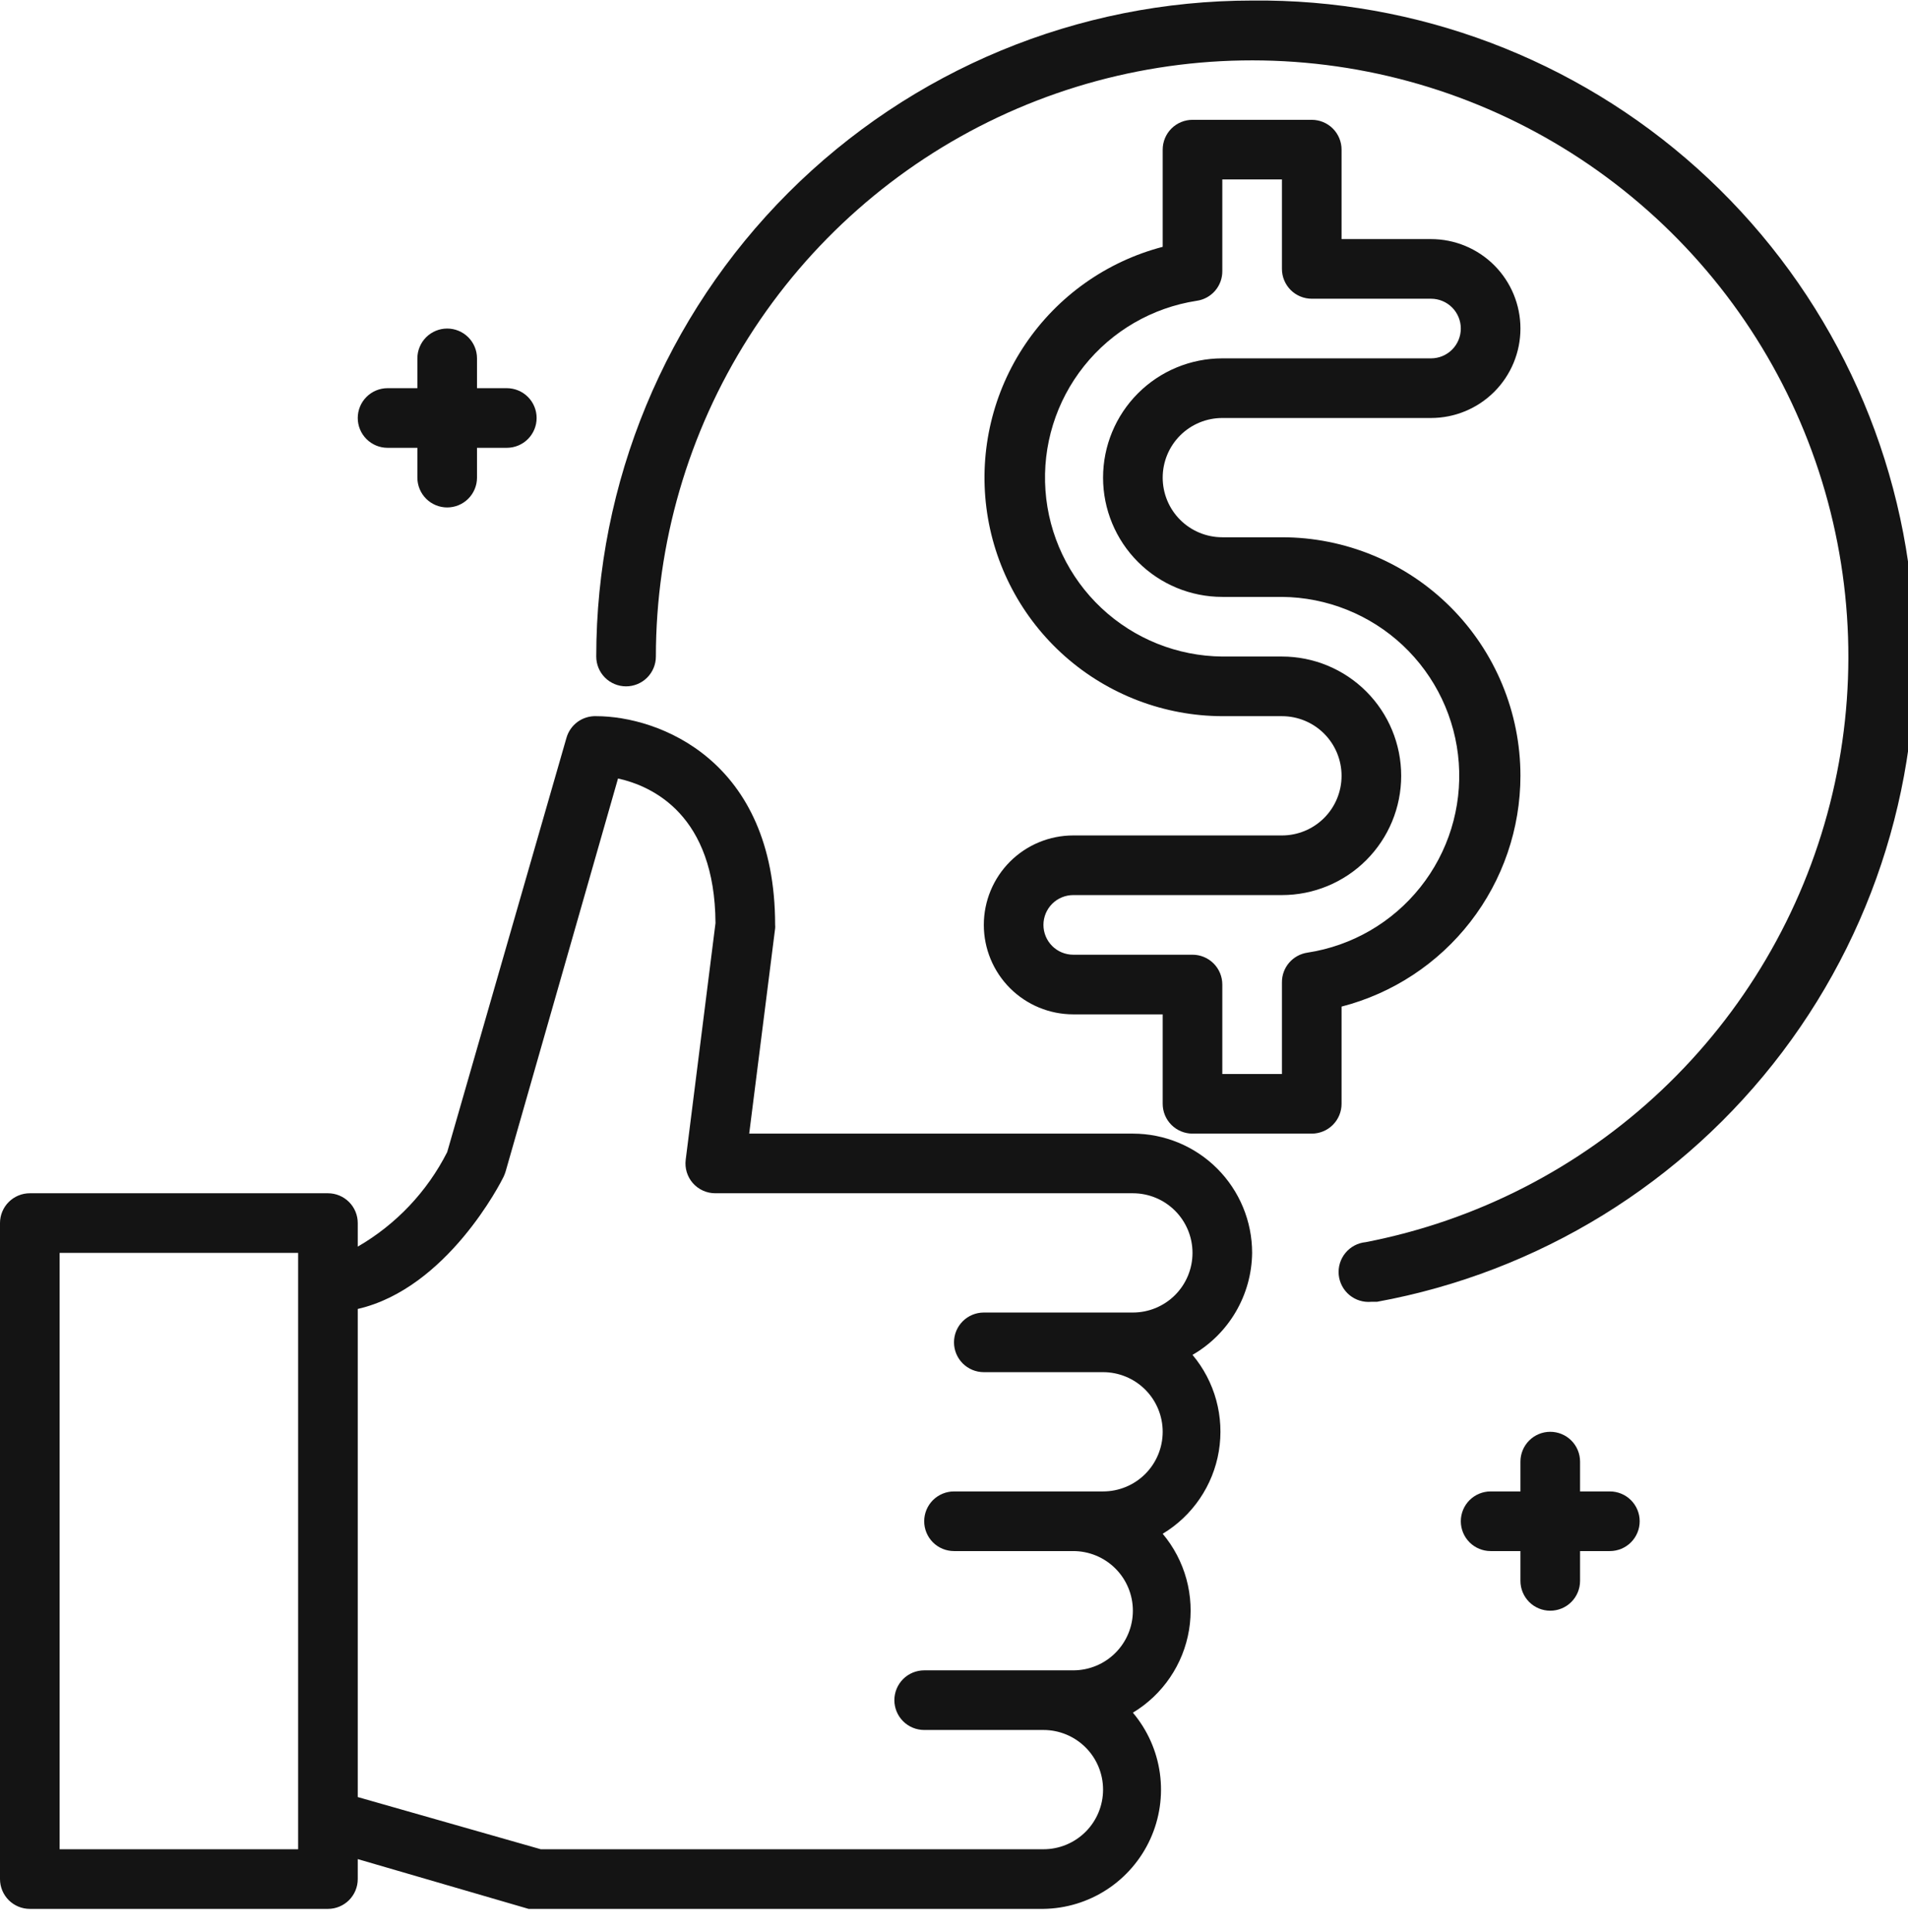
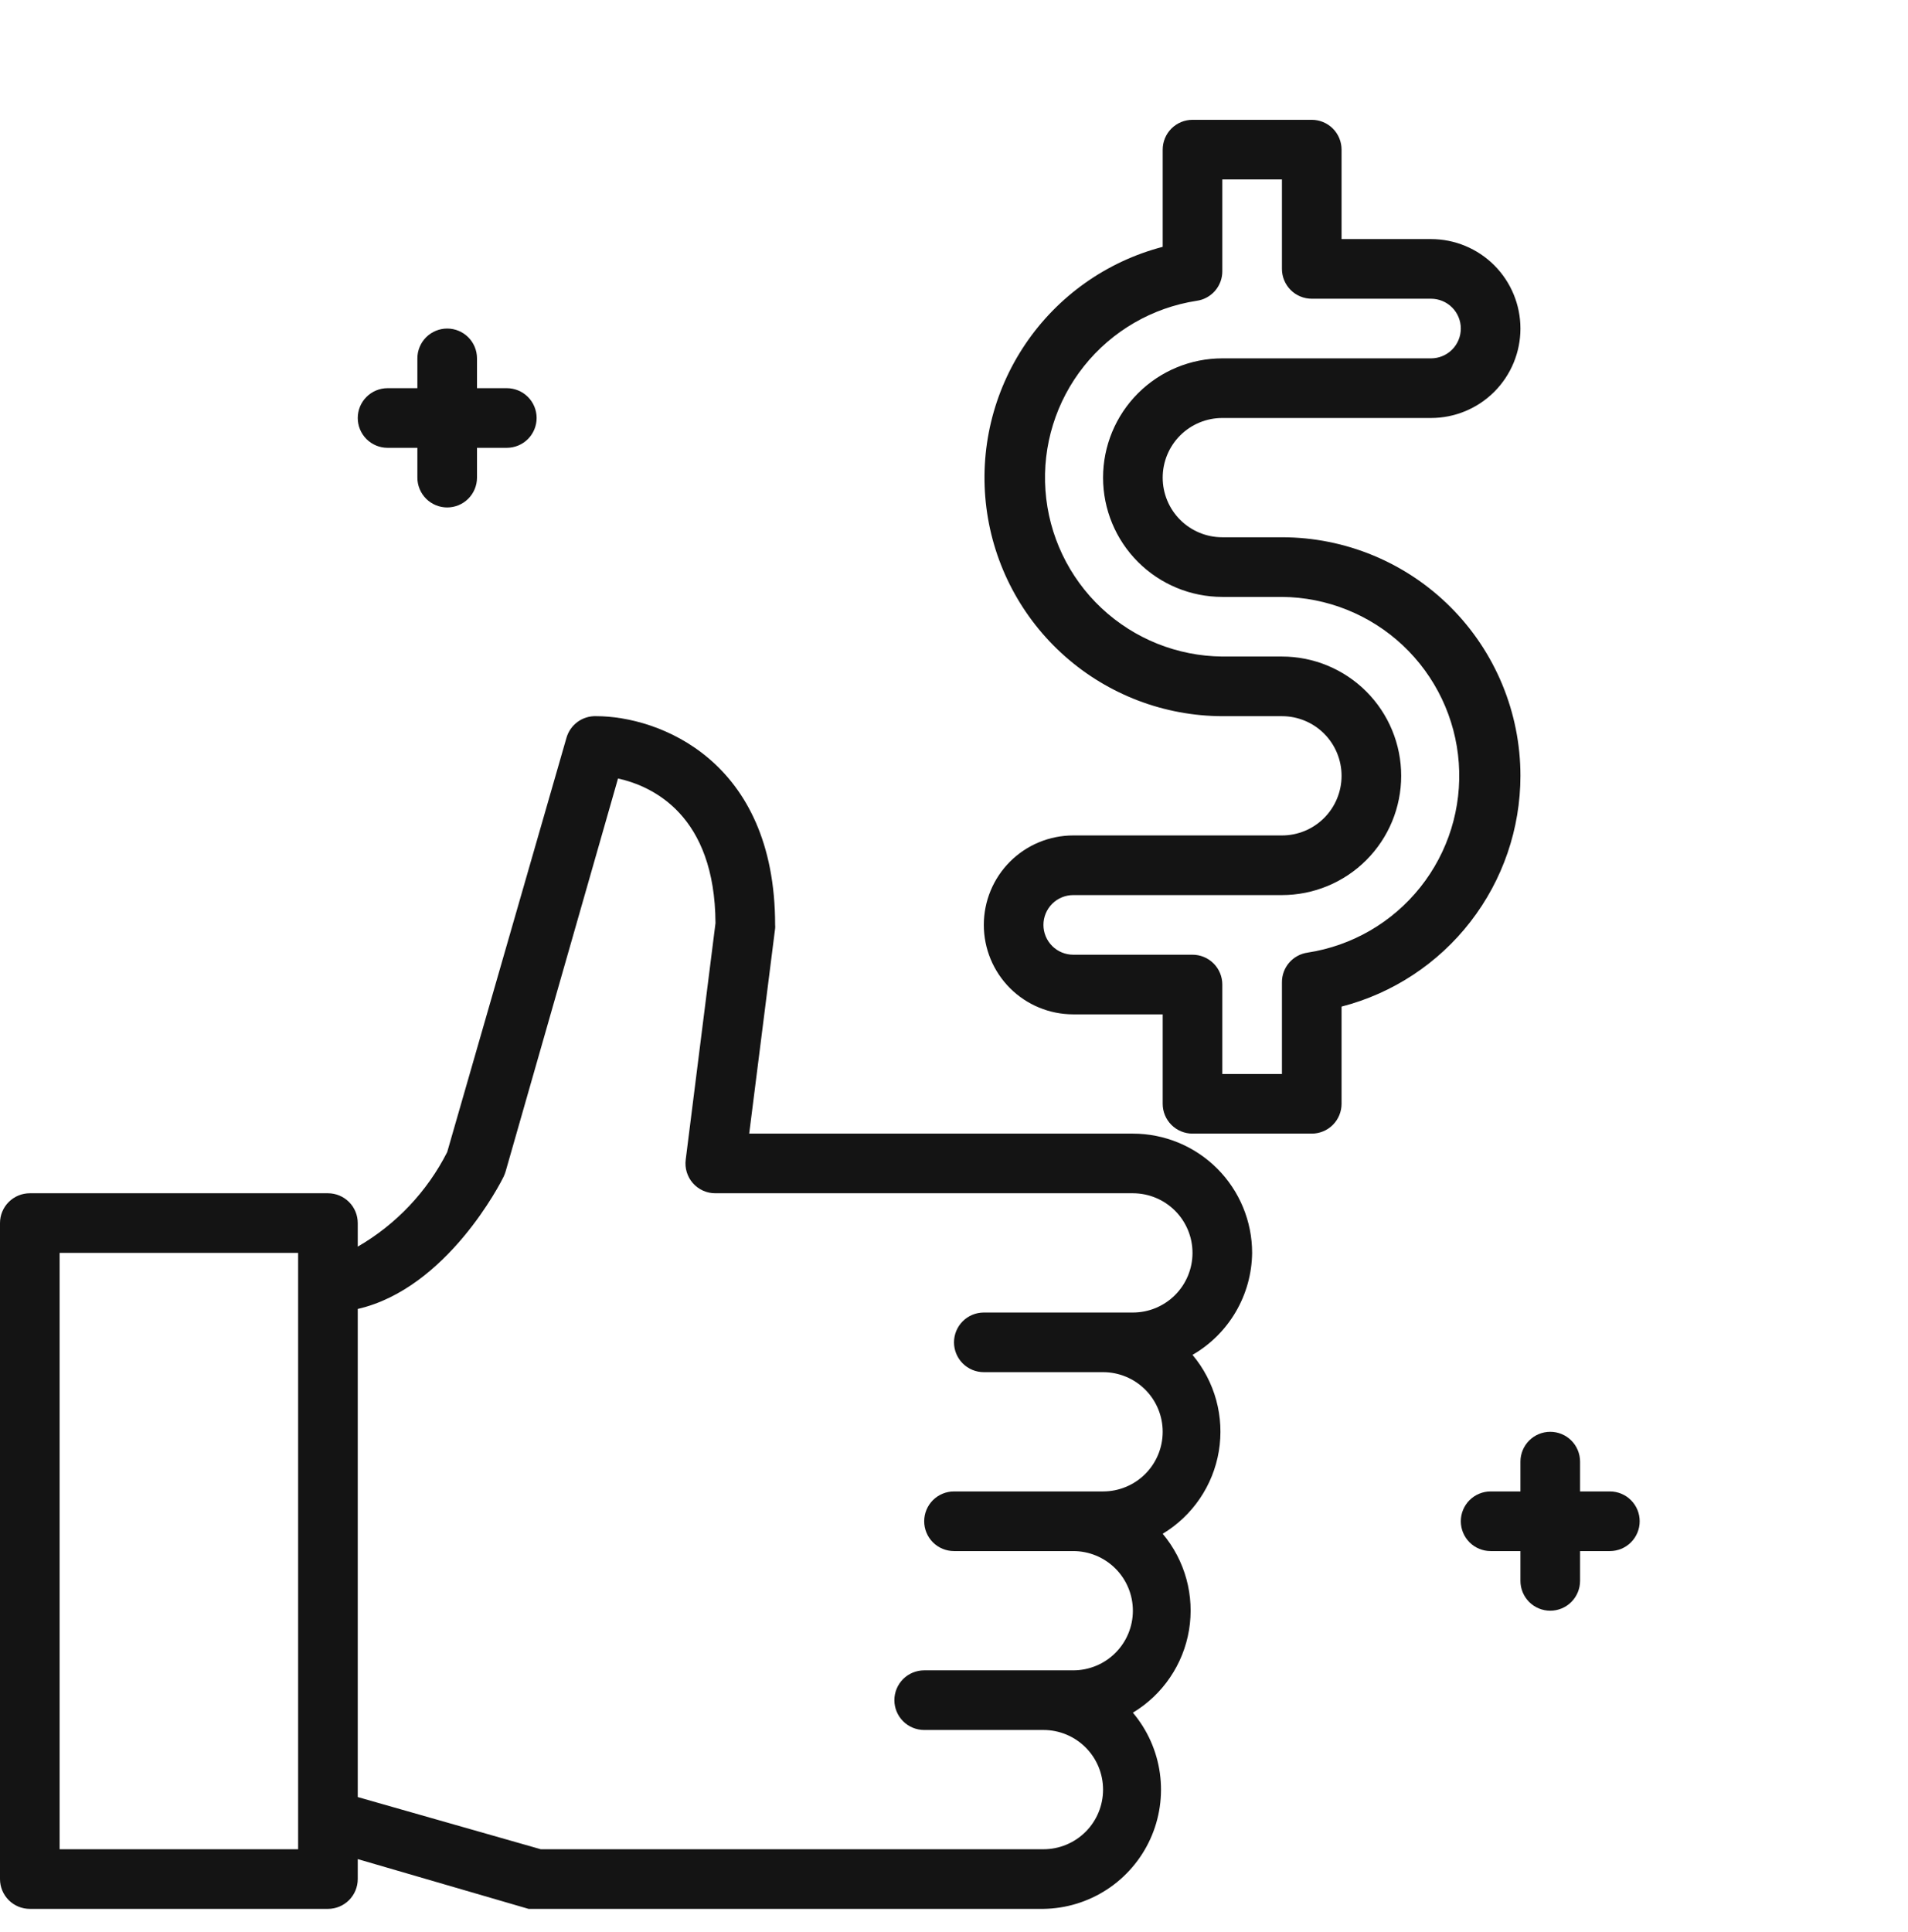
<svg xmlns="http://www.w3.org/2000/svg" width="80" height="81" viewBox="0 0 80 81" fill="none">
  <g clip-path="url(#clip0_174_4777)">
    <path d="M52.5 52.523C52.5 51.197 51.973 49.925 51.035 48.987C50.098 48.05 48.826 47.523 47.5 47.523H31.413L32.5 38.923C32.506 38.873 32.506 38.823 32.5 38.773C32.5 31.848 27.6 30.023 25 30.023C24.719 30.013 24.444 30.097 24.217 30.262C23.99 30.428 23.826 30.665 23.75 30.935L18.75 48.298C17.91 49.954 16.607 51.331 15 52.26V51.273C15 50.941 14.868 50.623 14.634 50.389C14.399 50.155 14.082 50.023 13.75 50.023H1.25C0.918 50.023 0.601 50.155 0.366 50.389C0.132 50.623 0 50.941 0 51.273L0 78.773C0 79.105 0.132 79.422 0.366 79.657C0.601 79.891 0.918 80.023 1.25 80.023H13.75C14.082 80.023 14.399 79.891 14.634 79.657C14.868 79.422 15 79.105 15 78.773V77.936L22.163 80.023C22.274 80.042 22.388 80.042 22.5 80.023H43.75C44.697 80.01 45.621 79.728 46.414 79.21C47.206 78.692 47.836 77.959 48.229 77.098C48.622 76.236 48.762 75.28 48.633 74.342C48.504 73.404 48.111 72.522 47.5 71.798C48.119 71.425 48.65 70.923 49.056 70.325C49.463 69.728 49.735 69.049 49.854 68.336C49.972 67.623 49.935 66.893 49.745 66.196C49.554 65.499 49.215 64.851 48.75 64.298C49.369 63.925 49.9 63.423 50.306 62.825C50.713 62.227 50.985 61.549 51.104 60.836C51.222 60.123 51.185 59.393 50.995 58.696C50.804 57.999 50.465 57.351 50 56.798C50.752 56.364 51.378 55.741 51.816 54.992C52.255 54.242 52.49 53.391 52.5 52.523ZM12.5 77.523H2.5V52.523H12.5V77.523ZM43.75 77.523H22.675L15 75.335V54.873C18.75 54.011 21.012 49.548 21.113 49.335C21.147 49.263 21.176 49.188 21.2 49.11L25.913 32.635C27.375 32.96 29.975 34.173 30 38.698L28.75 48.623C28.729 48.797 28.744 48.974 28.796 49.142C28.848 49.31 28.934 49.466 29.05 49.598C29.169 49.733 29.315 49.841 29.479 49.914C29.643 49.987 29.82 50.025 30 50.023H47.5C48.163 50.023 48.799 50.286 49.268 50.755C49.737 51.224 50 51.86 50 52.523C50 53.186 49.737 53.822 49.268 54.291C48.799 54.76 48.163 55.023 47.5 55.023H41.25C40.919 55.023 40.6 55.155 40.366 55.389C40.132 55.623 40 55.941 40 56.273C40 56.605 40.132 56.922 40.366 57.157C40.6 57.391 40.919 57.523 41.25 57.523H46.25C46.913 57.523 47.549 57.786 48.018 58.255C48.487 58.724 48.75 59.36 48.75 60.023C48.75 60.686 48.487 61.322 48.018 61.791C47.549 62.26 46.913 62.523 46.25 62.523H40C39.669 62.523 39.35 62.655 39.116 62.889C38.882 63.123 38.75 63.441 38.75 63.773C38.75 64.105 38.882 64.422 39.116 64.657C39.35 64.891 39.669 65.023 40 65.023H45C45.663 65.023 46.299 65.286 46.768 65.755C47.237 66.224 47.5 66.86 47.5 67.523C47.5 68.186 47.237 68.822 46.768 69.291C46.299 69.76 45.663 70.023 45 70.023H38.75C38.419 70.023 38.1 70.155 37.866 70.389C37.632 70.624 37.5 70.941 37.5 71.273C37.5 71.605 37.632 71.922 37.866 72.157C38.1 72.391 38.419 72.523 38.75 72.523H43.75C44.413 72.523 45.049 72.786 45.518 73.255C45.987 73.724 46.25 74.36 46.25 75.023C46.25 75.686 45.987 76.322 45.518 76.791C45.049 77.26 44.413 77.523 43.75 77.523Z" fill="#141414" />
    <path d="M16.25 18.773H17.5V20.023C17.5 20.355 17.632 20.672 17.866 20.907C18.101 21.141 18.419 21.273 18.75 21.273C19.081 21.273 19.399 21.141 19.634 20.907C19.868 20.672 20 20.355 20 20.023V18.773H21.25C21.581 18.773 21.899 18.641 22.134 18.407C22.368 18.172 22.5 17.855 22.5 17.523C22.5 17.191 22.368 16.873 22.134 16.639C21.899 16.405 21.581 16.273 21.25 16.273H20V15.023C20 14.691 19.868 14.373 19.634 14.139C19.399 13.905 19.081 13.773 18.75 13.773C18.419 13.773 18.101 13.905 17.866 14.139C17.632 14.373 17.5 14.691 17.5 15.023V16.273H16.25C15.918 16.273 15.601 16.405 15.366 16.639C15.132 16.873 15 17.191 15 17.523C15 17.855 15.132 18.172 15.366 18.407C15.601 18.641 15.918 18.773 16.25 18.773Z" fill="#141414" />
    <path d="M67.5 62.523H66.25V61.273C66.25 60.941 66.118 60.623 65.884 60.389C65.65 60.155 65.332 60.023 65 60.023C64.668 60.023 64.35 60.155 64.116 60.389C63.882 60.623 63.75 60.941 63.75 61.273V62.523H62.5C62.169 62.523 61.85 62.655 61.616 62.889C61.382 63.123 61.25 63.441 61.25 63.773C61.25 64.105 61.382 64.422 61.616 64.657C61.85 64.891 62.169 65.023 62.5 65.023H63.75V66.273C63.75 66.605 63.882 66.922 64.116 67.157C64.35 67.391 64.668 67.523 65 67.523C65.332 67.523 65.65 67.391 65.884 67.157C66.118 66.922 66.25 66.605 66.25 66.273V65.023H67.5C67.832 65.023 68.15 64.891 68.384 64.657C68.618 64.422 68.75 64.105 68.75 63.773C68.75 63.441 68.618 63.123 68.384 62.889C68.15 62.655 67.832 62.523 67.5 62.523Z" fill="#141414" />
-     <path d="M52.5 0.023C45.206 0.023 38.212 2.92 33.055 8.078C27.897 13.235 25 20.23 25 27.523C25 27.855 25.132 28.172 25.366 28.407C25.601 28.641 25.919 28.773 26.25 28.773C26.581 28.773 26.899 28.641 27.134 28.407C27.368 28.172 27.5 27.855 27.5 27.523C27.502 22.783 28.851 18.14 31.39 14.138C33.93 10.135 37.555 6.937 41.843 4.916C46.131 2.895 50.905 2.135 55.609 2.725C60.312 3.314 64.751 5.229 68.408 8.245C72.065 11.261 74.789 15.255 76.262 19.761C77.735 24.267 77.897 29.098 76.729 33.692C75.561 38.286 73.11 42.454 69.663 45.708C66.217 48.962 61.916 51.17 57.263 52.073C56.931 52.104 56.626 52.266 56.413 52.523C56.201 52.78 56.1 53.11 56.131 53.442C56.163 53.773 56.325 54.079 56.581 54.291C56.838 54.503 57.169 54.604 57.5 54.573H57.737C64.514 53.334 70.579 49.597 74.732 44.101C78.885 38.605 80.824 31.75 80.165 24.893C79.507 18.036 76.299 11.676 71.176 7.07C66.053 2.465 59.388 -0.05 52.5 0.023Z" fill="#141414" />
    <path d="M63.75 32.523C63.75 29.871 62.696 27.327 60.821 25.452C58.946 23.576 56.402 22.523 53.75 22.523H51.25C50.587 22.523 49.951 22.26 49.482 21.791C49.013 21.322 48.75 20.686 48.75 20.023C48.75 19.36 49.013 18.724 49.482 18.255C49.951 17.786 50.587 17.523 51.25 17.523H60C60.995 17.523 61.948 17.128 62.652 16.425C63.355 15.721 63.75 14.768 63.75 13.773C63.75 12.778 63.355 11.825 62.652 11.121C61.948 10.418 60.995 10.023 60 10.023H56.25V6.273C56.25 5.941 56.118 5.623 55.884 5.389C55.65 5.155 55.331 5.023 55 5.023H50C49.669 5.023 49.35 5.155 49.116 5.389C48.882 5.623 48.75 5.941 48.75 6.273V10.348C46.4 10.962 44.354 12.411 42.994 14.423C41.633 16.435 41.052 18.874 41.358 21.284C41.664 23.693 42.837 25.909 44.657 27.517C46.478 29.125 48.821 30.016 51.25 30.023H53.75C54.413 30.023 55.049 30.286 55.518 30.755C55.987 31.224 56.25 31.86 56.25 32.523C56.25 33.186 55.987 33.822 55.518 34.291C55.049 34.76 54.413 35.023 53.75 35.023H45C44.005 35.023 43.052 35.418 42.348 36.121C41.645 36.825 41.25 37.778 41.25 38.773C41.25 39.767 41.645 40.721 42.348 41.425C43.052 42.128 44.005 42.523 45 42.523H48.75V46.273C48.75 46.605 48.882 46.922 49.116 47.157C49.35 47.391 49.669 47.523 50 47.523H55C55.331 47.523 55.65 47.391 55.884 47.157C56.118 46.922 56.25 46.605 56.25 46.273V42.198C58.395 41.644 60.296 40.393 61.653 38.642C63.011 36.891 63.748 34.739 63.75 32.523ZM54.825 39.935C54.525 39.978 54.25 40.128 54.052 40.358C53.854 40.588 53.747 40.882 53.75 41.185V45.023H51.25V41.273C51.25 40.941 51.118 40.623 50.884 40.389C50.65 40.155 50.331 40.023 50 40.023H45C44.669 40.023 44.35 39.891 44.116 39.657C43.882 39.422 43.75 39.105 43.75 38.773C43.75 38.441 43.882 38.123 44.116 37.889C44.35 37.655 44.669 37.523 45 37.523H53.75C55.076 37.523 56.348 36.996 57.285 36.059C58.223 35.121 58.75 33.849 58.75 32.523C58.75 31.197 58.223 29.925 57.285 28.987C56.348 28.05 55.076 27.523 53.75 27.523H51.25C49.366 27.506 47.556 26.781 46.182 25.491C44.809 24.202 43.97 22.442 43.835 20.562C43.699 18.683 44.276 16.821 45.451 15.348C46.626 13.874 48.312 12.897 50.175 12.61C50.475 12.568 50.75 12.418 50.948 12.188C51.146 11.958 51.253 11.664 51.25 11.36V7.523H53.75V11.273C53.75 11.604 53.882 11.922 54.116 12.157C54.35 12.391 54.669 12.523 55 12.523H60C60.331 12.523 60.65 12.655 60.884 12.889C61.118 13.123 61.25 13.441 61.25 13.773C61.25 14.104 61.118 14.422 60.884 14.657C60.65 14.891 60.331 15.023 60 15.023H51.25C49.924 15.023 48.652 15.55 47.715 16.487C46.777 17.425 46.25 18.697 46.25 20.023C46.25 21.349 46.777 22.621 47.715 23.558C48.652 24.496 49.924 25.023 51.25 25.023H53.75C55.634 25.039 57.444 25.765 58.818 27.054C60.191 28.344 61.03 30.104 61.165 31.983C61.301 33.863 60.724 35.725 59.549 37.198C58.374 38.672 56.688 39.649 54.825 39.935Z" fill="#141414" />
  </g>
  <defs>
    <clipPath id="clip0_174_4777">
      <rect width="80" height="80" fill="white" transform="translate(0 0.023)" />
    </clipPath>
  </defs>
</svg>